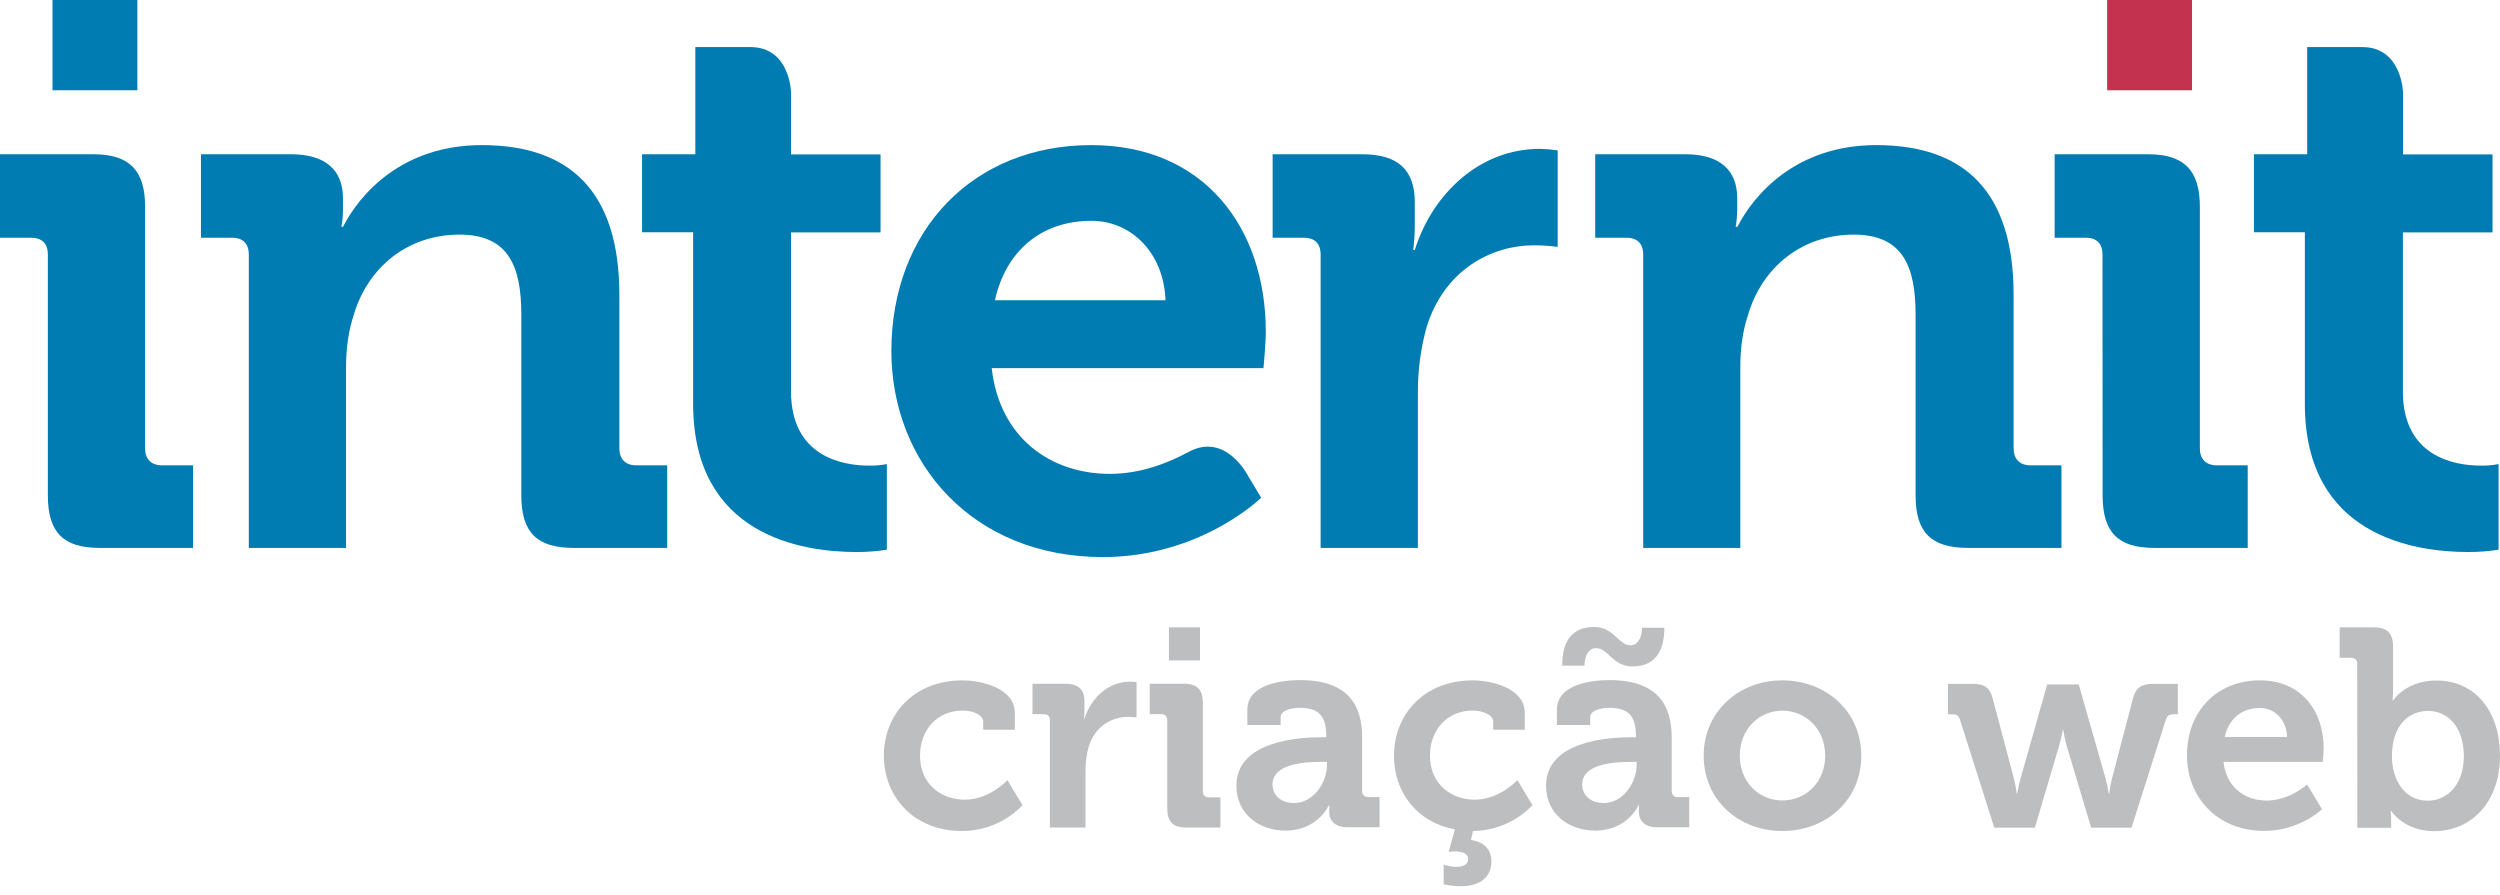
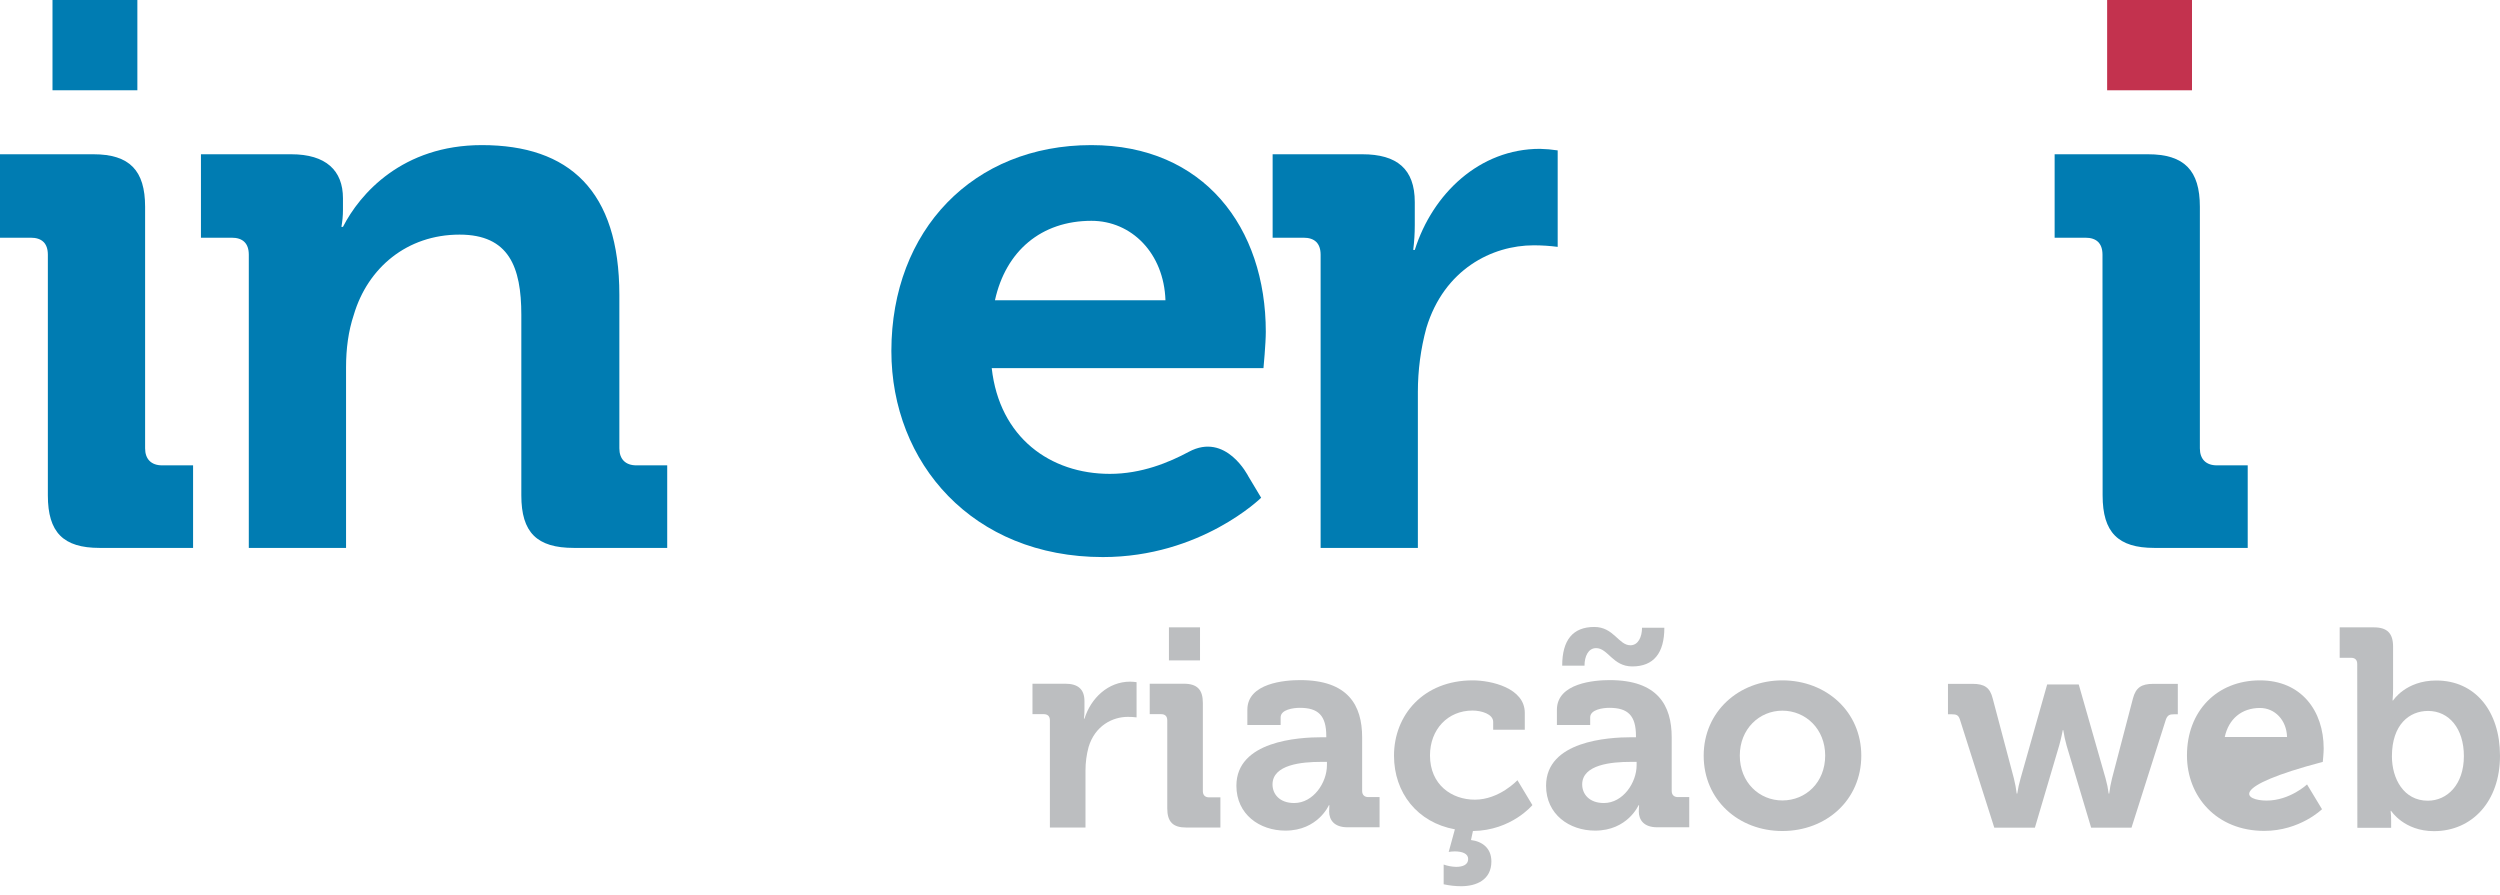
<svg xmlns="http://www.w3.org/2000/svg" width="190" height="68" viewBox="0 0 190 68" fill="none">
  <path d="M3.637 19.36C3.637 18.477 3.166 18.066 2.343 18.066H0V11.724H7.097C9.851 11.724 11.028 12.959 11.028 15.713V34.073C11.028 34.897 11.498 35.367 12.322 35.367H14.674V41.641H7.567C4.813 41.641 3.637 40.464 3.637 37.651V19.36ZM3.99 0H10.44V6.862H3.99V0Z" fill="#007CB2" />
  <path d="M18.909 19.36C18.909 18.478 18.438 18.066 17.615 18.066H15.272V11.724H22.134C24.771 11.724 26.065 12.959 26.065 15.066V15.949C26.065 16.38 26.025 16.821 25.947 17.243H26.065C27.349 14.723 30.584 11.028 36.622 11.028C43.248 11.028 47.071 14.488 47.071 22.408V34.073C47.071 34.897 47.542 35.367 48.365 35.367H50.708V41.641H43.611C40.798 41.641 39.621 40.465 39.621 37.651V23.928C39.621 20.291 38.68 17.831 34.926 17.831C30.936 17.831 27.947 20.35 26.888 23.928C26.476 25.163 26.3 26.506 26.3 27.917V41.641H18.909V19.36Z" fill="#007CB2" />
-   <path d="M52.668 17.654H48.796V11.724H52.845V3.578H57.03L60.118 7.009V11.733H66.921V17.664H60.118V29.75C60.118 34.681 63.99 35.387 66.049 35.387C66.499 35.397 66.95 35.357 67.401 35.269V41.778C66.647 41.895 65.882 41.954 65.117 41.954C60.951 41.954 52.678 40.719 52.678 30.691V17.654H52.668ZM52.845 3.578H57.03C60.05 3.578 60.118 7.009 60.118 7.009" fill="#007CB2" />
-   <path d="M175.169 17.654H171.297V11.724H175.345V3.578H179.531L182.629 7.009V11.733H189.432V17.664H182.619V29.75C182.619 34.681 186.491 35.387 188.539 35.387C188.99 35.397 189.451 35.357 189.892 35.269V41.778C189.137 41.895 188.373 41.954 187.608 41.954C183.442 41.954 175.169 40.719 175.169 30.691V17.654ZM175.345 3.578H179.531C182.54 3.578 182.629 7.009 182.629 7.009" fill="#007CB2" />
  <path d="M82.938 11.028C91.505 11.028 96.201 17.301 96.201 25.222C96.201 26.104 96.024 27.976 96.024 27.976H75.371C75.959 33.26 79.831 36.014 84.35 36.014C86.751 36.014 88.839 35.151 90.349 34.338C93.182 32.819 94.868 36.191 94.868 36.191L95.848 37.828C95.848 37.828 91.27 42.337 83.82 42.337C73.91 42.337 67.744 35.181 67.744 26.672C67.754 17.478 73.969 11.028 82.938 11.028ZM88.575 22.82C88.457 19.242 85.996 16.782 82.948 16.782C79.135 16.782 76.439 19.076 75.616 22.82H88.575Z" fill="#007CB2" />
  <path d="M100.367 19.36C100.367 18.478 99.896 18.066 99.073 18.066H96.72V11.724H103.533C106.17 11.724 107.523 12.841 107.523 15.36V17.115C107.523 17.742 107.483 18.37 107.405 18.997H107.523C108.875 14.713 112.453 11.312 117.031 11.312C117.482 11.322 117.933 11.361 118.384 11.43V18.762C117.776 18.683 117.168 18.644 116.56 18.644C113.394 18.644 109.757 20.468 108.405 24.918C107.973 26.506 107.758 28.143 107.758 29.79V41.641H100.367V19.36Z" fill="#007CB2" />
-   <path d="M124.883 19.36C124.883 18.478 124.412 18.066 123.589 18.066H121.236V11.724H128.098C130.744 11.724 132.029 12.959 132.029 15.066V15.949C132.019 16.38 131.989 16.811 131.911 17.243H132.038C133.332 14.723 136.557 11.028 142.596 11.028C149.232 11.028 153.035 14.488 153.035 22.408V34.073C153.035 34.897 153.506 35.367 154.329 35.367H156.672V41.641H149.575C146.762 41.641 145.585 40.465 145.585 37.651V23.928C145.585 20.291 144.644 17.831 140.89 17.831C136.9 17.831 133.911 20.35 132.852 23.928C132.44 25.163 132.264 26.506 132.264 27.917V41.641H124.883V19.36Z" fill="#007CB2" />
  <path d="M159.789 19.36C159.789 18.477 159.318 18.066 158.495 18.066H156.152V11.724H163.249C166.014 11.724 167.19 12.959 167.19 15.713V34.073C167.19 34.897 167.66 35.367 168.484 35.367H170.826V41.641H163.73C160.975 41.641 159.799 40.464 159.799 37.651L159.789 19.36Z" fill="#007CB2" />
  <path d="M166.592 0H160.142V6.862H166.592V0Z" fill="#C3324E" />
-   <path d="M73.155 51.708C74.567 51.708 77.125 52.286 77.125 54.178V55.462H74.724V54.864C74.724 54.266 73.822 54.002 73.155 54.002C71.263 54.002 69.921 55.443 69.921 57.413C69.921 59.638 71.567 60.775 73.332 60.775C75.194 60.775 76.567 59.295 76.567 59.295L77.704 61.187C77.704 61.187 76.076 63.157 73.097 63.157C69.499 63.157 67.176 60.608 67.176 57.432C67.166 54.345 69.401 51.708 73.155 51.708Z" fill="#BCBEC0" />
  <path d="M79.792 54.746C79.792 54.423 79.615 54.276 79.321 54.276H78.468V51.962H80.958C81.919 51.962 82.419 52.374 82.419 53.286V53.933C82.419 54.158 82.409 54.394 82.379 54.619H82.419C82.909 53.051 84.222 51.806 85.889 51.806C86.055 51.806 86.212 51.825 86.379 51.845V54.521C86.163 54.492 85.938 54.482 85.712 54.482C84.556 54.482 83.222 55.148 82.732 56.776C82.576 57.354 82.497 57.952 82.497 58.559V62.892H79.792V54.746Z" fill="#BCBEC0" />
  <path d="M88.712 54.746C88.712 54.423 88.535 54.276 88.241 54.276H87.379V51.963H89.976C90.986 51.963 91.417 52.413 91.417 53.423V60.128C91.417 60.432 91.594 60.599 91.888 60.599H92.75V62.892H90.153C89.143 62.892 88.712 62.461 88.712 61.432V54.746ZM88.839 47.679H91.201V50.188H88.839V47.679Z" fill="#BCBEC0" />
  <path d="M100.455 56.031H100.798V55.942C100.798 54.374 100.181 53.795 98.789 53.795C98.299 53.795 97.328 53.923 97.328 54.521V55.099H94.799V53.943C94.799 51.904 97.671 51.688 98.808 51.688C102.455 51.688 103.523 53.599 103.523 56.04V60.108C103.523 60.412 103.7 60.579 103.994 60.579H104.847V62.873H102.406C101.396 62.873 101.014 62.314 101.014 61.667C101.014 61.51 101.024 61.353 101.033 61.196H100.994C100.994 61.196 100.161 63.127 97.691 63.127C95.74 63.127 93.966 61.902 93.966 59.716C93.966 56.315 98.681 56.031 100.455 56.031ZM98.357 61.03C99.818 61.03 100.847 59.481 100.847 58.158V57.903H100.377C98.965 57.903 96.711 58.099 96.711 59.618C96.711 60.343 97.24 61.03 98.357 61.03Z" fill="#BCBEC0" />
  <path d="M111.924 51.708C113.335 51.708 115.884 52.286 115.884 54.178V55.462H113.482V54.864C113.482 54.266 112.581 54.002 111.914 54.002C110.022 54.002 108.679 55.443 108.679 57.413C108.679 59.638 110.326 60.775 112.09 60.775C113.953 60.775 115.325 59.295 115.325 59.295L116.462 61.187C116.462 61.187 114.874 63.118 111.943 63.157L111.796 63.843C112.659 63.951 113.345 64.461 113.345 65.47C113.345 66.882 112.189 67.352 111.051 67.352C110.601 67.352 110.159 67.303 109.718 67.205V65.706C110.022 65.813 110.336 65.872 110.659 65.882C111.149 65.882 111.581 65.735 111.581 65.284C111.581 64.872 111.13 64.706 110.552 64.706C110.404 64.706 110.248 64.725 110.101 64.745L110.571 63.029C107.719 62.51 105.944 60.246 105.944 57.432C105.944 54.345 108.179 51.708 111.924 51.708Z" fill="#BCBEC0" />
  <path d="M123.991 56.031H124.334V55.942C124.334 54.374 123.716 53.795 122.314 53.795C121.824 53.795 120.854 53.923 120.854 54.521V55.099H118.325V53.943C118.325 51.904 121.197 51.688 122.334 51.688C125.98 51.688 127.049 53.599 127.049 56.04V60.108C127.049 60.412 127.225 60.579 127.519 60.579H128.382V62.873H125.941C124.932 62.873 124.549 62.314 124.549 61.667C124.549 61.51 124.559 61.353 124.569 61.196H124.53C124.53 61.196 123.697 63.127 121.226 63.127C119.276 63.127 117.501 61.902 117.501 59.716C117.501 56.315 122.216 56.031 123.991 56.031ZM121.168 47.649C122.648 47.649 123.01 49.041 123.912 49.041C124.51 49.041 124.794 48.394 124.794 47.708H126.49C126.49 49.639 125.677 50.649 124.049 50.649C122.569 50.649 122.207 49.257 121.305 49.257C120.707 49.257 120.423 49.884 120.423 50.59H118.727C118.727 48.639 119.54 47.649 121.168 47.649ZM121.893 61.03C123.353 61.03 124.383 59.481 124.383 58.158V57.903H123.912C122.501 57.903 120.246 58.099 120.246 59.618C120.246 60.343 120.775 61.03 121.893 61.03Z" fill="#BCBEC0" />
  <path d="M135.459 51.708C138.802 51.708 141.458 54.09 141.458 57.432C141.458 60.795 138.802 63.157 135.459 63.157C132.136 63.157 129.48 60.804 129.48 57.432C129.48 54.09 132.136 51.708 135.459 51.708ZM135.459 60.834C137.243 60.834 138.714 59.462 138.714 57.423C138.714 55.403 137.234 54.011 135.459 54.011C133.705 54.011 132.225 55.403 132.225 57.423C132.225 59.462 133.705 60.834 135.459 60.834Z" fill="#BCBEC0" />
  <path d="M148.948 54.668C148.84 54.345 148.673 54.286 148.35 54.286H148.046V51.972H149.908C150.81 51.972 151.241 52.247 151.447 53.09L153.055 59.158C153.153 59.54 153.221 59.922 153.27 60.314H153.31C153.368 59.922 153.457 59.54 153.564 59.158L155.584 52.021H157.985L160.024 59.158C160.132 59.54 160.21 59.922 160.26 60.314H160.299C160.348 59.922 160.416 59.54 160.514 59.158L162.102 53.09C162.318 52.257 162.749 51.972 163.651 51.972H165.514V54.286H165.21C164.886 54.286 164.739 54.354 164.612 54.668L161.995 62.902H158.926L157.064 56.668C156.956 56.285 156.868 55.893 156.809 55.492H156.77C156.77 55.492 156.662 56.089 156.495 56.668L154.653 62.902H151.565L148.948 54.668Z" fill="#BCBEC0" />
-   <path d="M171.758 51.708C174.885 51.708 176.6 54.002 176.6 56.893C176.6 57.217 176.532 57.903 176.532 57.903H168.984C169.199 59.834 170.611 60.844 172.267 60.844C174.022 60.844 175.336 59.618 175.336 59.618L176.473 61.5C176.473 61.5 174.796 63.147 172.081 63.147C168.454 63.147 166.21 60.53 166.21 57.423C166.2 54.06 168.474 51.708 171.758 51.708ZM173.816 56.011C173.777 54.707 172.875 53.806 171.758 53.806C170.366 53.806 169.376 54.639 169.082 56.011H173.816Z" fill="#BCBEC0" />
+   <path d="M171.758 51.708C174.885 51.708 176.6 54.002 176.6 56.893C176.6 57.217 176.532 57.903 176.532 57.903C169.199 59.834 170.611 60.844 172.267 60.844C174.022 60.844 175.336 59.618 175.336 59.618L176.473 61.5C176.473 61.5 174.796 63.147 172.081 63.147C168.454 63.147 166.21 60.53 166.21 57.423C166.2 54.06 168.474 51.708 171.758 51.708ZM173.816 56.011C173.777 54.707 172.875 53.806 171.758 53.806C170.366 53.806 169.376 54.639 169.082 56.011H173.816Z" fill="#BCBEC0" />
  <path d="M179.149 50.463C179.149 50.139 178.972 49.992 178.678 49.992H177.816V47.679H180.413C181.423 47.679 181.874 48.13 181.874 49.139V52.316C181.874 52.619 181.864 52.933 181.835 53.237H181.874C181.874 53.237 182.834 51.718 185.158 51.718C188.118 51.718 190 54.05 190 57.442C190 60.912 187.873 63.167 184.981 63.167C182.707 63.167 181.727 61.628 181.727 61.628H181.688C181.717 61.873 181.727 62.108 181.727 62.353V62.912H179.159L179.149 50.463ZM184.511 60.853C185.991 60.853 187.255 59.628 187.255 57.462C187.255 55.384 186.138 54.031 184.53 54.031C183.119 54.031 181.786 55.06 181.786 57.481C181.786 59.187 182.687 60.853 184.511 60.853Z" fill="#BCBEC0" />
</svg>